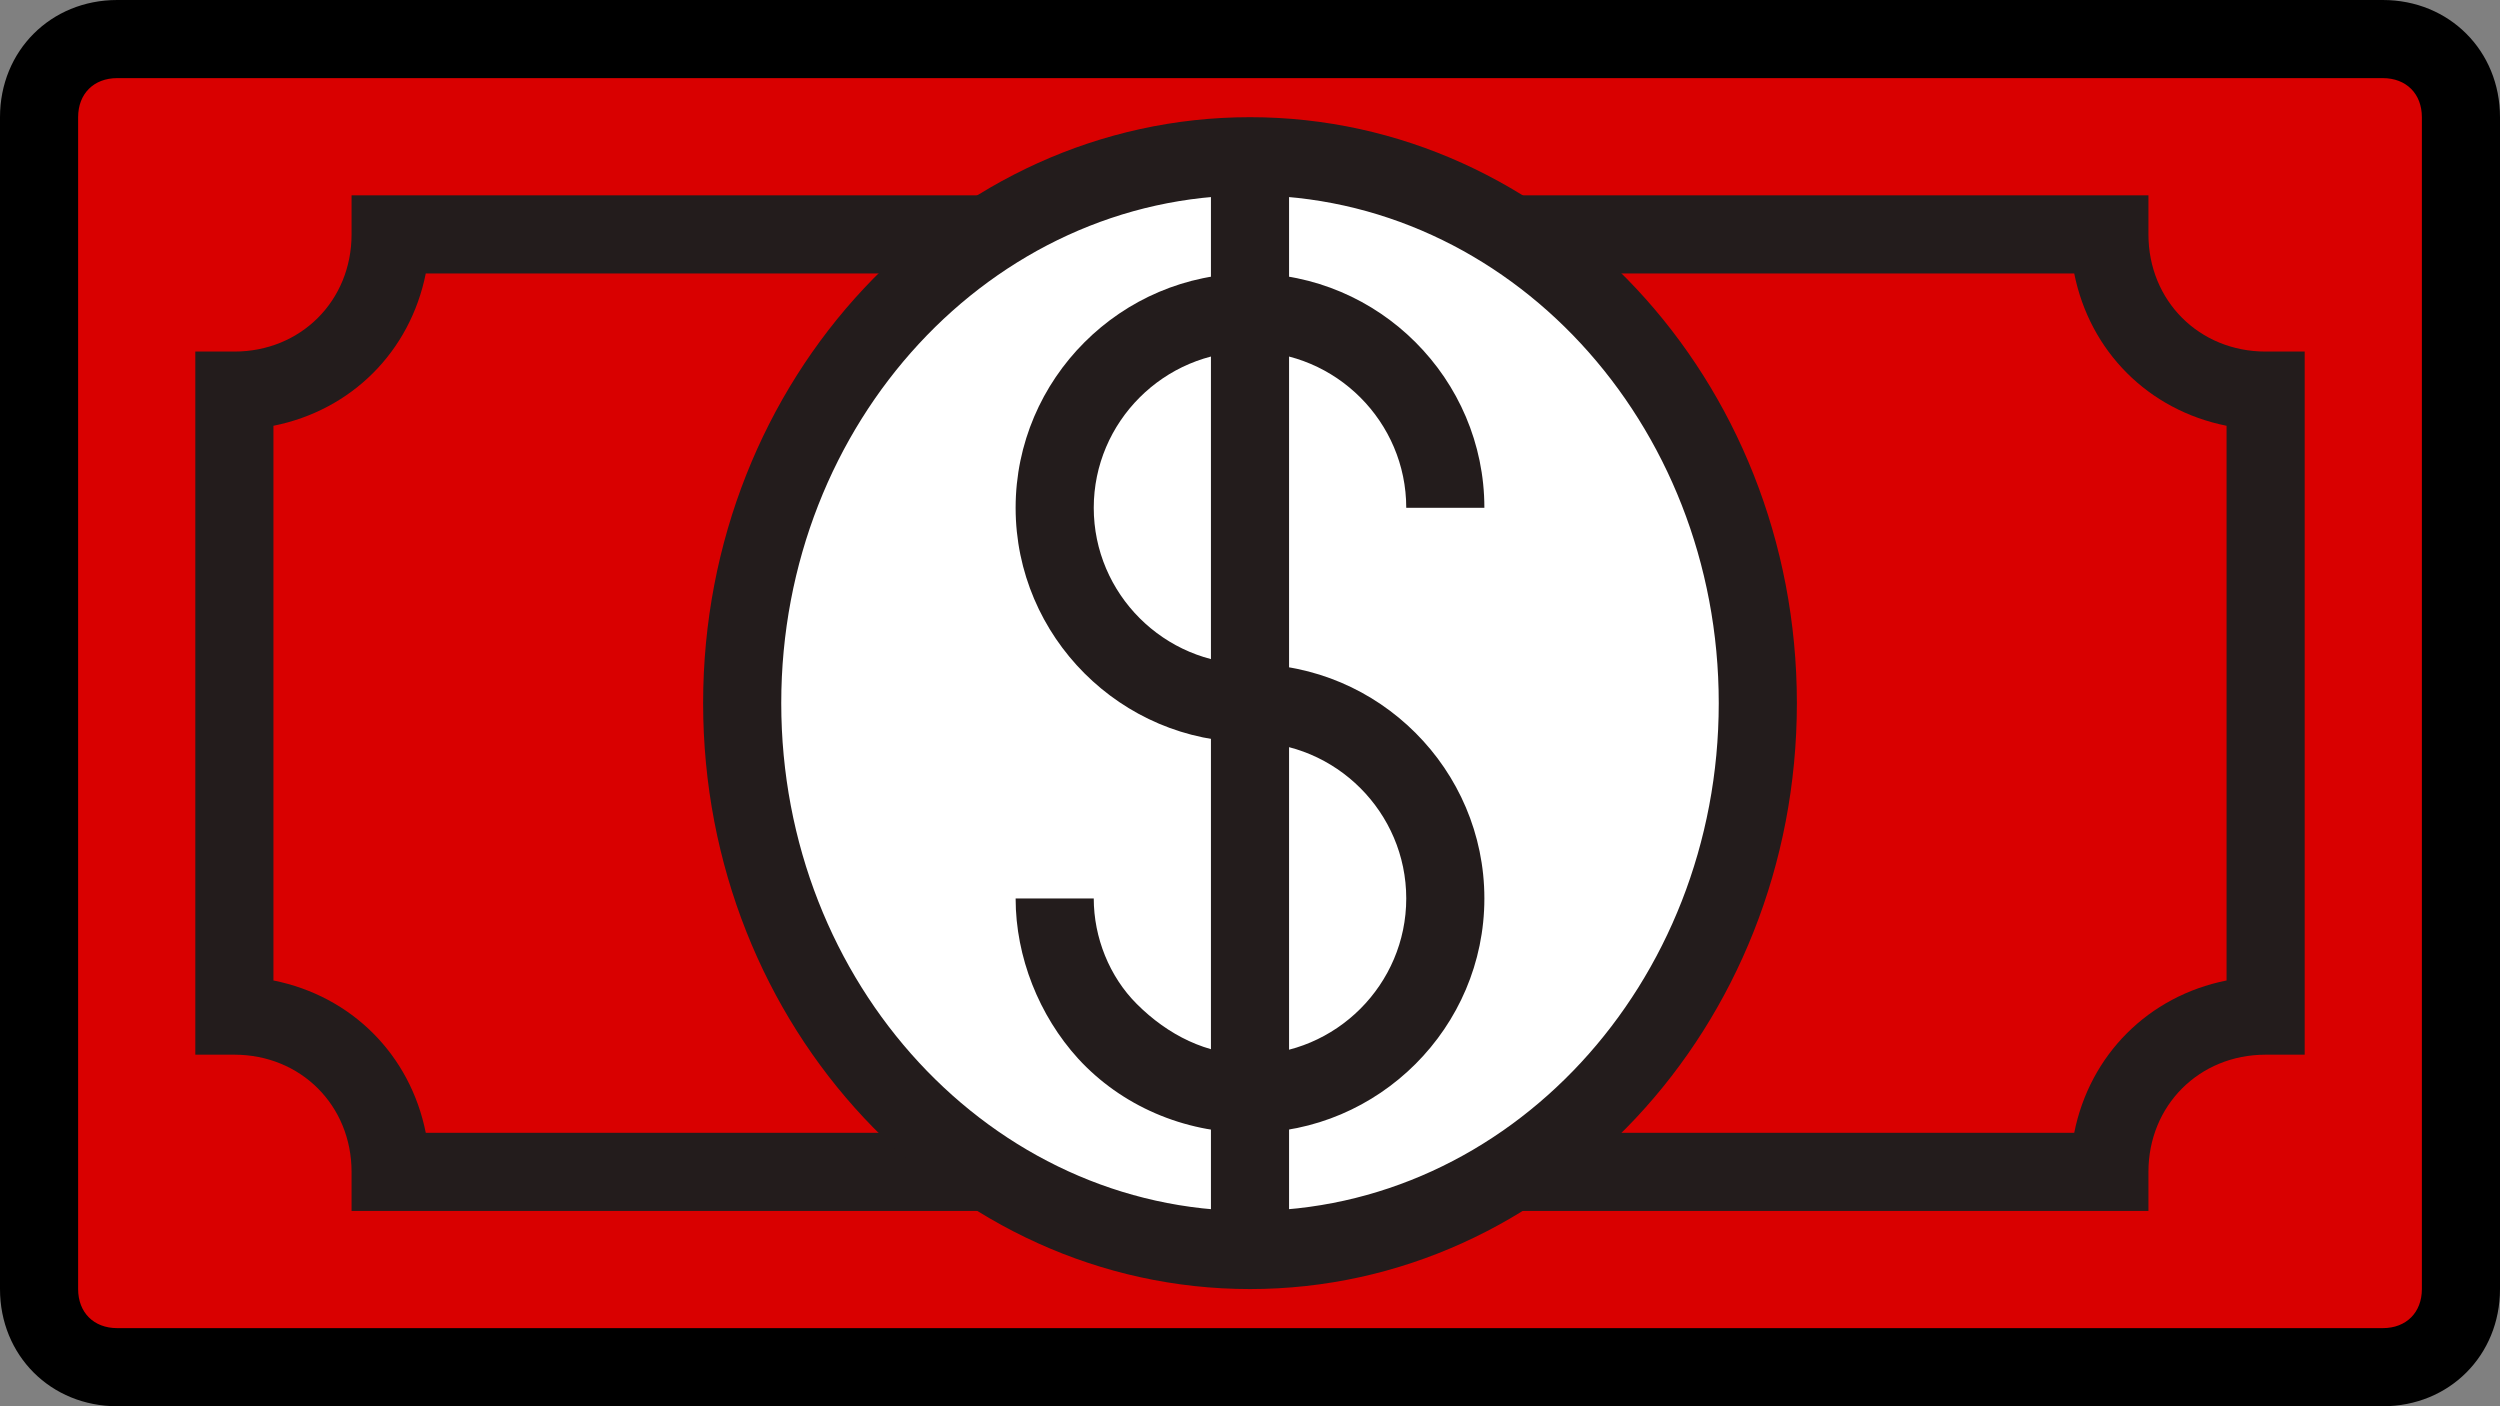
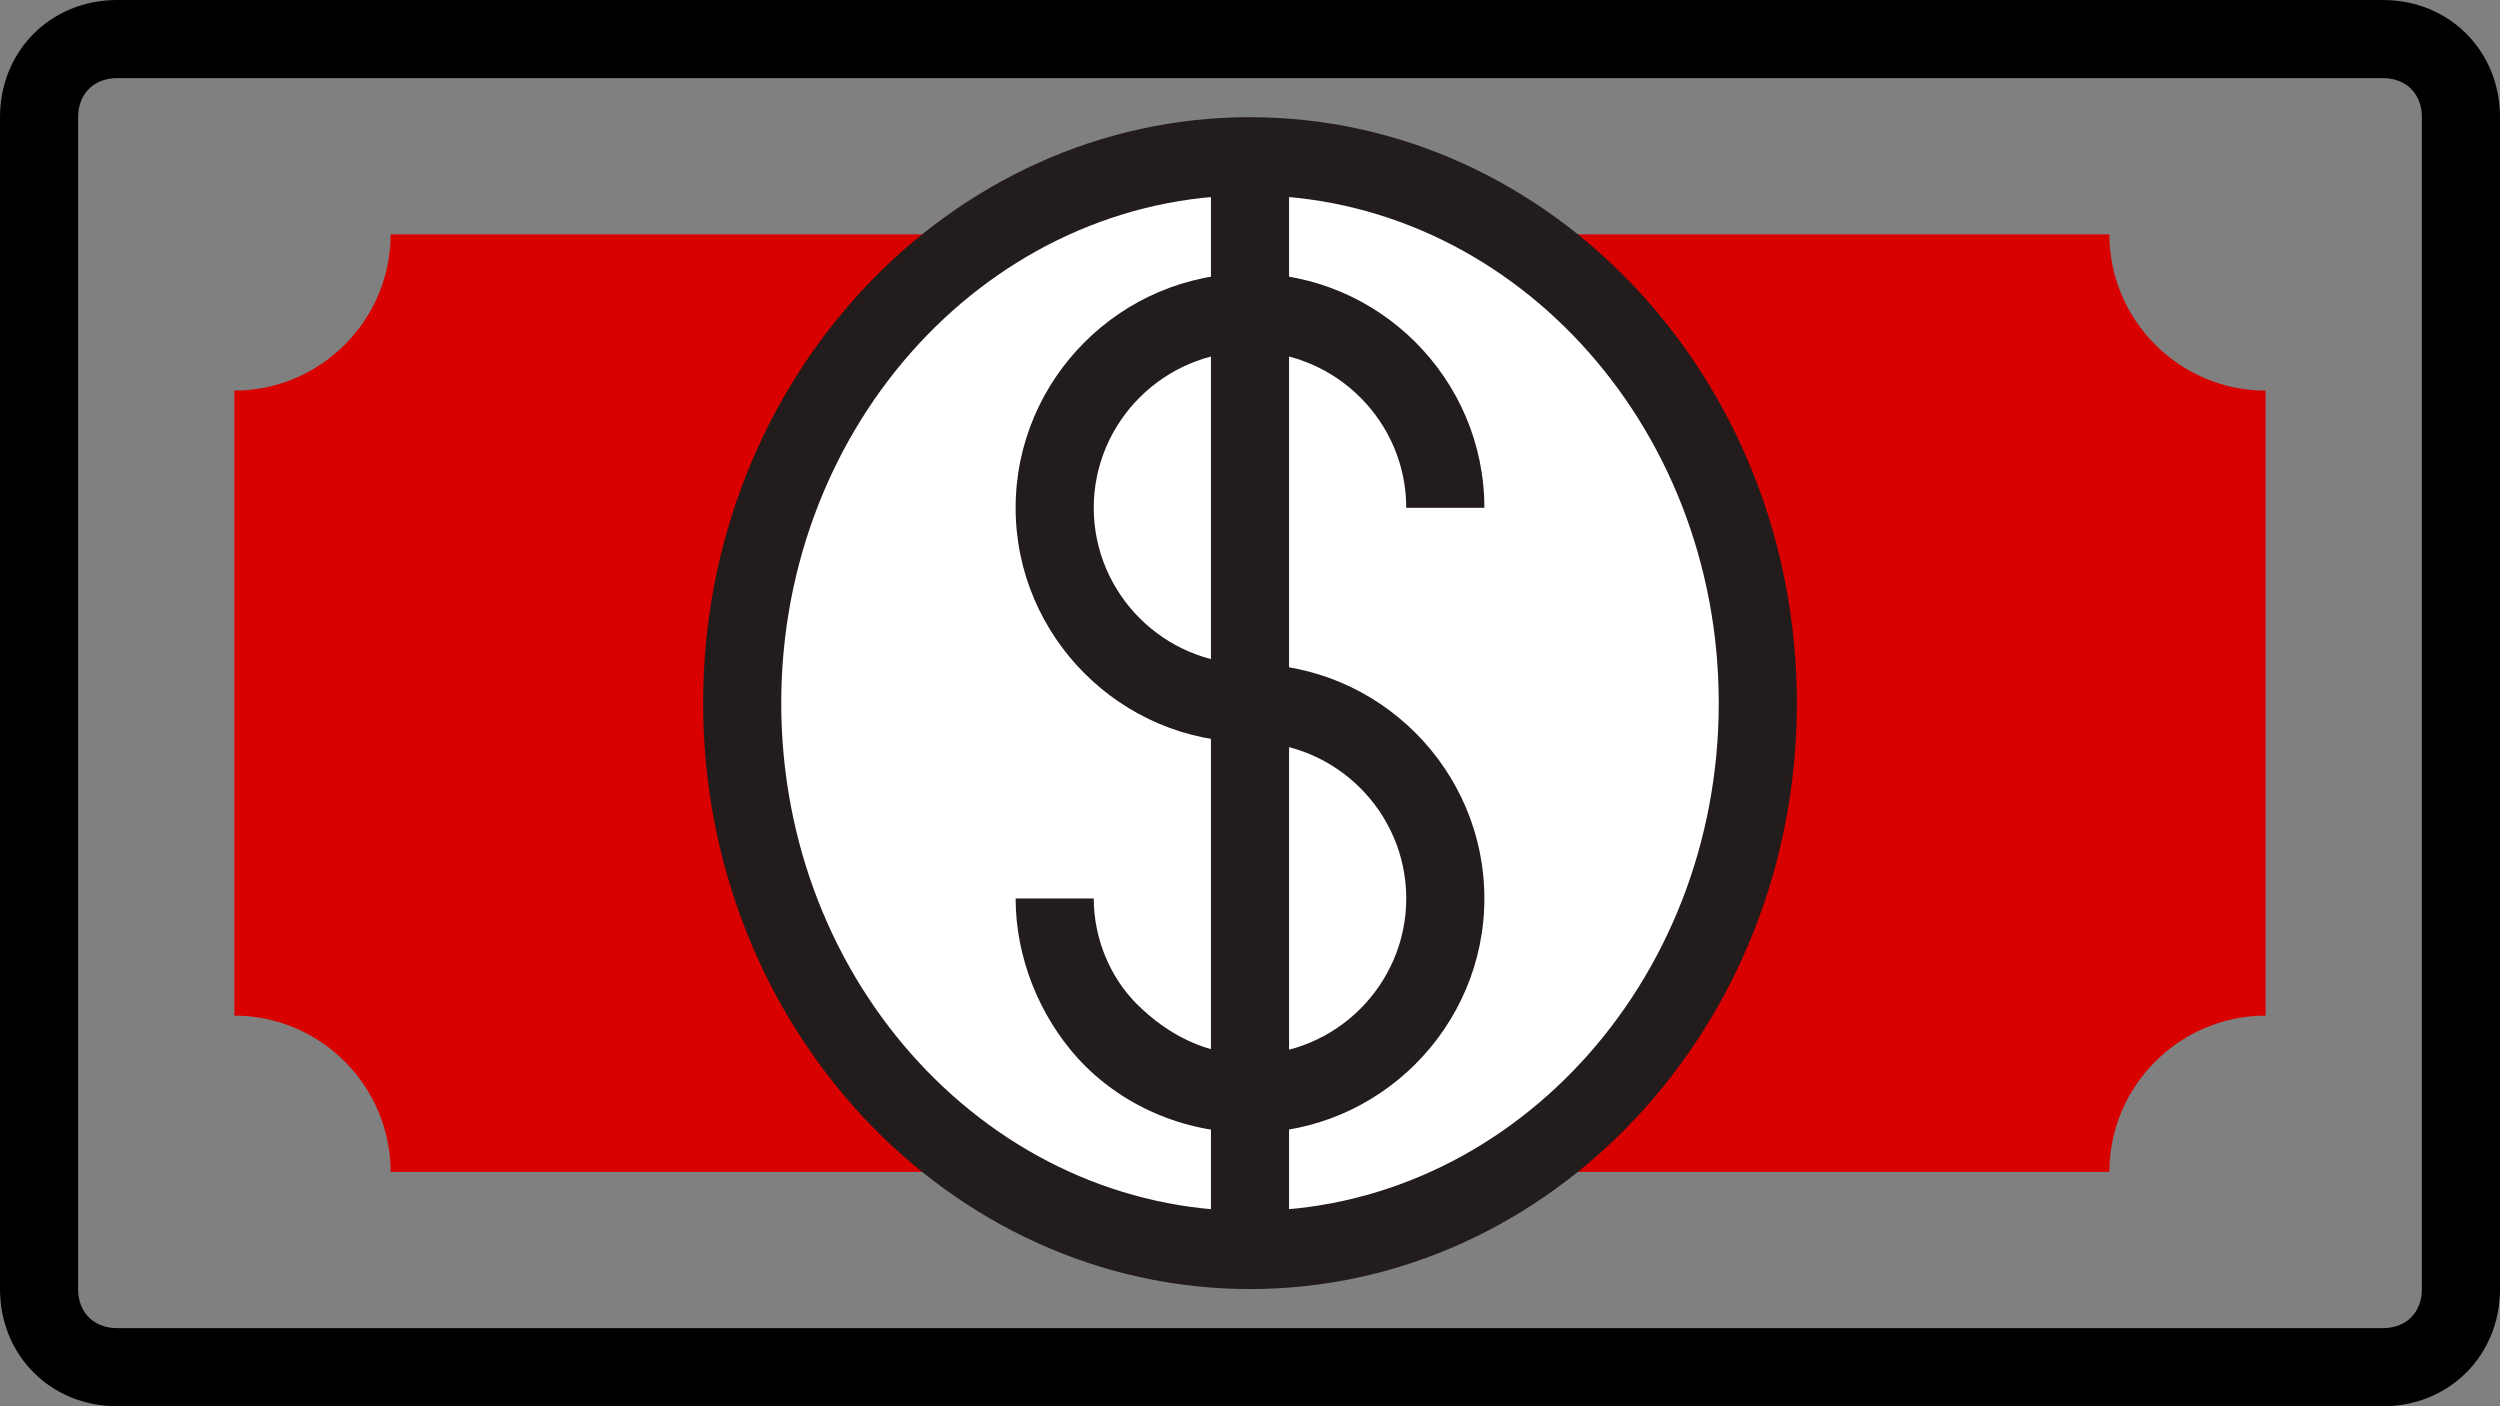
<svg xmlns="http://www.w3.org/2000/svg" width="640" height="360" viewBox="0 0 640 360" fill="none">
  <rect x="0" y="0" width="640" height="360" fill="#808080" stroke="none" />
-   <path d="M630 330C630 341 621 350 610 350H30C19 350 10 341 10 330V30C10 19 19 10 30 10H610C621 10 630 19 630 30V330Z" fill="#D90000" />
  <path d="M610 360H30C13 360 0 347 0 330V30C0 13 13 0 30 0H610C627 0 640 13 640 30V330C640 347 627 360 610 360ZM30 20C24 20 20 24 20 30V330C20 336 24 340 30 340H610C616 340 620 336 620 330V30C620 24 616 20 610 20H30Z" fill="black" />
  <path d="M580 260V100C558 100 540 82 540 60H100C100 82 82 100 60 100V260C82 260 100 278 100 300H540C540 278 558 260 580 260Z" fill="#D90000" />
-   <path d="M550 310H90V300C90 283 77 270 60 270H50V90H60C77 90 90 77 90 60V50H550V60C550 77 563 90 580 90H590V270H580C563 270 550 283 550 300V310ZM109 290H531C535 270 550 255 570 251V109C550 105 535 90 531 70H109C105 90 90 105 70 109V251C90 255 105 270 109 290Z" fill="#231C1C" />
  <path d="M190 180C190 198.385 193.363 216.59 199.896 233.576C206.429 250.561 216.004 265.995 228.076 278.995C240.148 291.995 254.479 302.307 270.251 309.343C286.023 316.379 302.928 320 320 320C337.072 320 353.977 316.379 369.749 309.343C385.521 302.307 399.852 291.995 411.924 278.995C423.995 265.995 433.571 250.561 440.104 233.576C446.637 216.59 450 198.385 450 180C450 161.615 446.637 143.41 440.104 126.424C433.571 109.439 423.995 94.005 411.924 81.005C387.544 54.75 354.478 40 320 40C285.522 40 252.456 54.75 228.076 81.005C203.696 107.26 190 142.87 190 180Z" fill="white" />
  <path d="M320 330C243 330 180 263 180 180C180 97 243 30 320 30C397 30 460 97 460 180C460 263 397 330 320 330ZM320 50C254 50 200 108 200 180C200 252 254 310 320 310C386 310 440 252 440 180C440 108 386 50 320 50Z" fill="#231C1C" />
  <path d="M310 40H330V320H310V40Z" fill="#231C1C" />
  <path d="M320 290C303 290 287 283 276 271C266 260 260 245 260 230H280C280 240 284 250 291 257C299 265 309 270 320 270C342 270 360 252 360 230C360 208 342 190 320 190C287 190 260 163 260 130C260 97 287 70 320 70C353 70 380 97 380 130H360C360 108 342 90 320 90C298 90 280 108 280 130C280 152 298 170 320 170C353 170 380 197 380 230C380 263 353 290 320 290Z" fill="#231C1C" />
</svg>